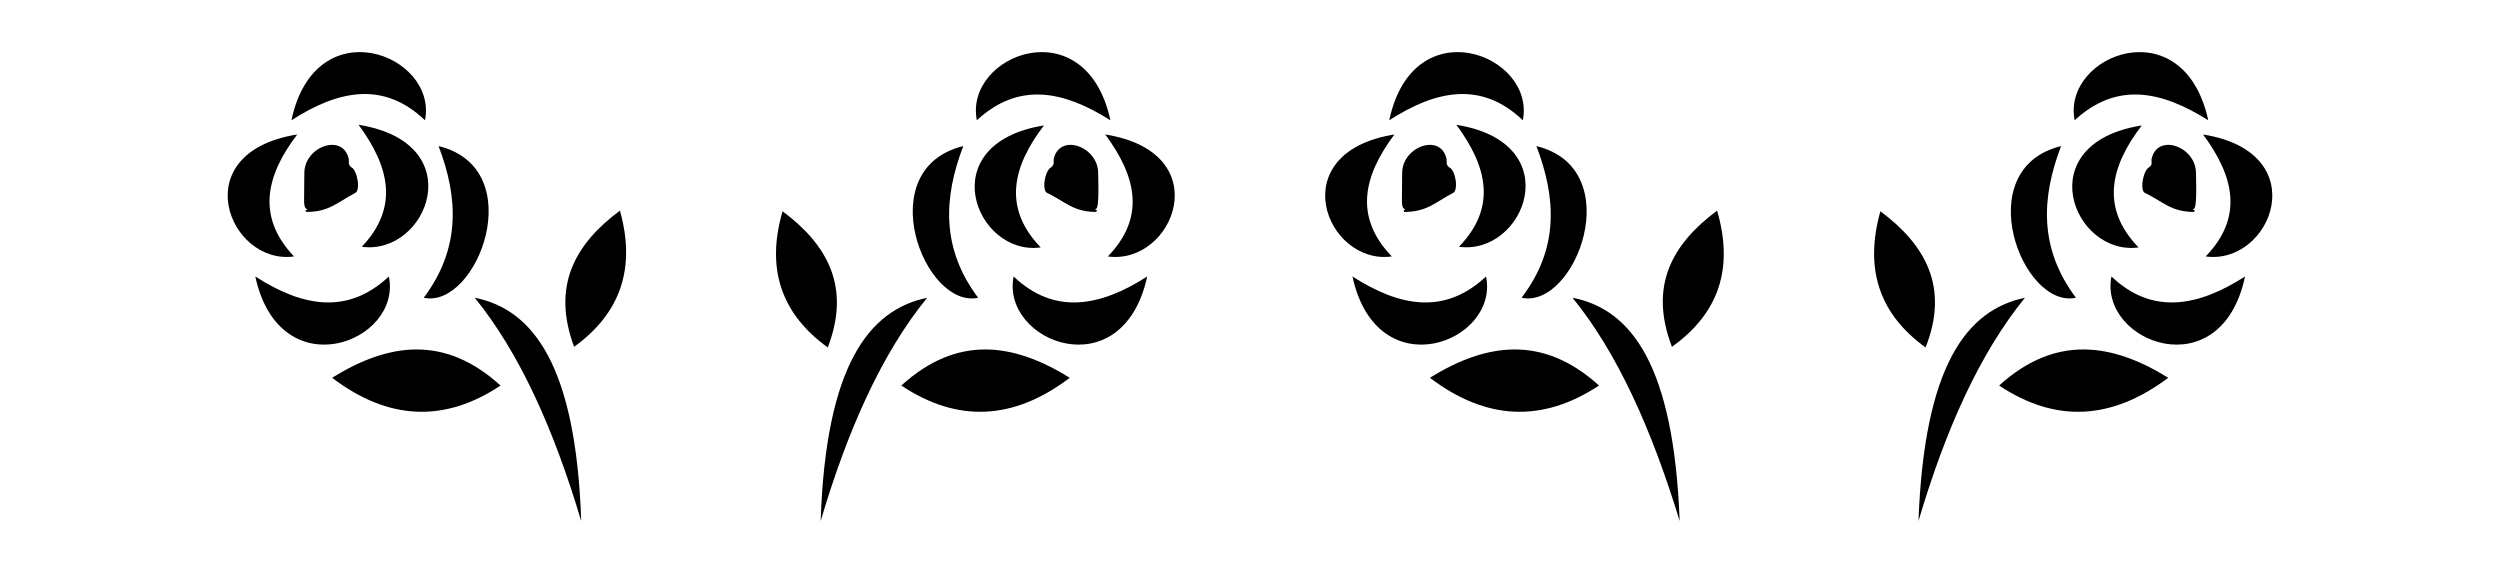
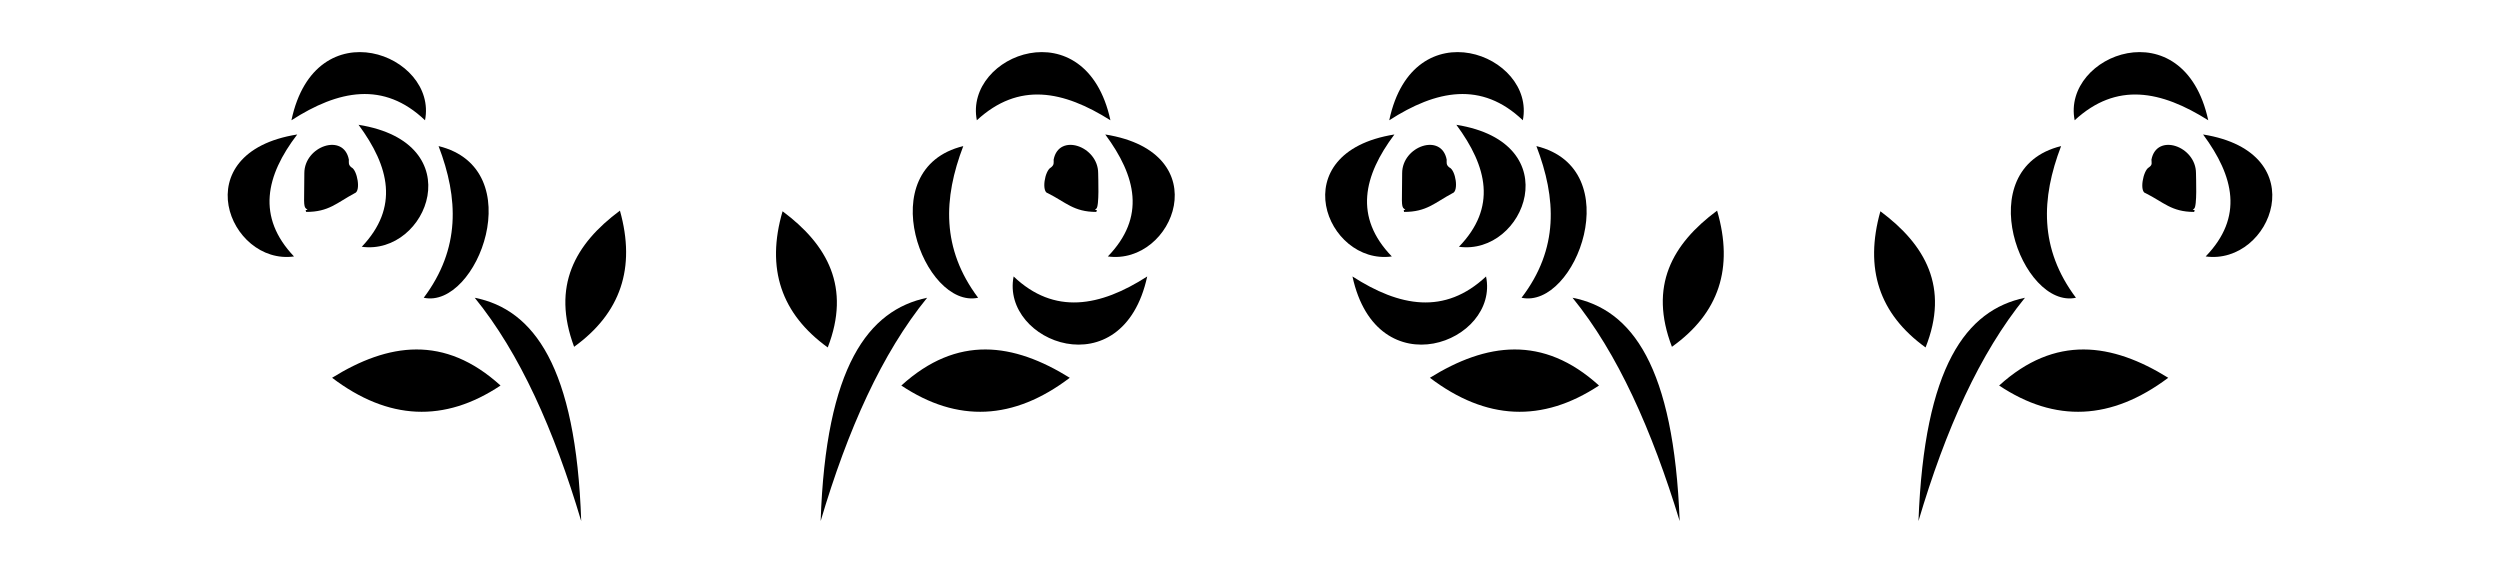
<svg xmlns="http://www.w3.org/2000/svg" version="1.1" id="Livello_1" x="0px" y="0px" viewBox="0 0 935.435 214.465" style="enable-background:new 0 0 935.435 214.465;" xml:space="preserve">
  <g id="Capa_1">
    <path d="M365.989,111.413c-13.765-18.353-13.04-37.189-5.554-56.75C325.661,63.115,345.704,115.76,365.989,111.413z" />
-     <path d="M389.414,92.577c-14.248-14.731-10.626-30.186,1.207-45.642C348.361,53.697,365.023,95.958,389.414,92.577z" />
    <path d="M410.907,64.805c0-10.143-14.731-15.214-16.663-5.071c0,1.207,0.241,1.932-0.966,2.898   c-2.415,1.207-3.622,9.177-1.207,9.66c6.762,3.381,9.66,7.003,18.112,7.003c0,0,0.483-0.724,0-0.724h-0.483l0.483-0.483   C411.39,77.363,410.907,66.496,410.907,64.805L410.907,64.805L410.907,64.805z" />
    <path d="M158.549,111.413c20.044,4.347,40.087-48.298,5.554-56.75C171.59,74.223,172.314,93.06,158.549,111.413z" />
    <path d="M114.598,79.295c8.452,0,11.35-3.381,18.112-7.003c2.415-0.724,0.966-8.694-1.207-9.66   c-1.207-0.966-0.966-1.69-0.966-2.898l0,0c-1.932-10.143-16.663-5.071-16.663,5.071s-0.483,12.557,0.724,13.282l0.483,0.483h-0.483   C114.115,78.57,114.598,79.295,114.598,79.295z" />
    <path d="M415.495,45.003c-9.177-42.261-54.818-24.632-49.988,0C381.203,30.514,397.866,33.895,415.495,45.003z" />
    <path d="M110.01,95.958c-14.006-14.731-10.626-30.186,1.207-45.642C68.715,57.078,85.619,99.338,110.01,95.958z" />
    <path d="M159.032,45.003c4.83-24.632-41.053-42.261-49.988,0C126.673,33.653,143.577,30.272,159.032,45.003z" />
    <path d="M134.159,46.694c11.592,15.697,15.214,30.911,1.207,45.642C159.998,95.716,176.661,53.455,134.159,46.694z" />
    <path d="M525.373,79.295c8.452,0,11.35-3.381,18.112-7.003c2.415-0.724,1.207-8.694-1.207-9.66   c-1.207-0.966-0.966-1.69-0.966-2.898l0,0c-1.932-10.143-16.663-5.071-16.663,5.071s-0.483,12.557,0.724,13.282l0.483,0.483h-0.483   C525.132,78.57,525.373,79.295,525.373,79.295L525.373,79.295L525.373,79.295z" />
    <path d="M776.764,111.413c-13.765-18.353-13.04-37.189-5.554-56.75C736.677,63.115,756.479,115.76,776.764,111.413z" />
    <path d="M569.324,111.413c20.285,4.347,40.087-48.298,5.554-56.75C582.365,74.223,583.331,93.06,569.324,111.413z" />
    <path d="M826.27,45.003c-9.177-42.261-54.818-24.632-49.988,0C791.978,30.514,808.641,33.895,826.27,45.003z" />
    <path d="M821.681,64.805c0-10.143-14.731-15.214-16.663-5.071l0,0c0,1.207,0.483,1.932-0.966,2.898   c-2.173,1.207-3.622,9.177-1.207,9.66c6.762,3.381,9.66,7.003,18.112,7.003c0,0,0.483-0.724,0-0.724h-0.483l0.483-0.483   C822.164,77.363,821.681,66.496,821.681,64.805z" />
-     <path d="M800.189,92.577c-14.248-14.731-10.626-30.186,1.207-45.642C758.894,53.697,775.798,95.958,800.189,92.577z" />
    <path d="M544.934,46.694c11.592,15.697,15.214,30.911,0.966,45.642C570.532,95.716,587.194,53.455,544.934,46.694z" />
    <path d="M569.807,45.003c4.83-24.632-41.053-42.261-49.988,0C537.448,33.653,554.352,30.272,569.807,45.003z" />
-     <path d="M145.509,103.444c-15.455,14.489-32.36,11.35-49.988,0C104.697,145.705,150.58,128.076,145.509,103.444z" />
    <path d="M588.402,111.413c16.904,20.768,29.703,49.506,40.087,83.556C626.316,137.011,610.619,115.76,588.402,111.413z" />
    <path d="M556.042,103.444c-15.455,14.489-32.36,11.35-49.988,0C515.23,145.705,561.114,128.076,556.042,103.444z" />
    <path d="M703.593,79.053c-6.037,21.493-0.483,38.397,16.904,50.954C729.432,107.549,720.497,91.611,703.593,79.053z" />
    <path d="M535.033,141.358c21.01,15.938,42.019,16.904,63.27,2.898C577.293,125.178,556.042,128.317,535.033,141.358z" />
    <path d="M124.258,141.358c21.01,15.938,42.019,16.904,63.029,2.898C166.277,125.178,145.267,128.317,124.258,141.358z" />
    <path d="M625.591,129.766c17.629-12.557,23.183-29.462,16.904-50.954C625.591,91.369,616.898,107.066,625.591,129.766z" />
    <path d="M824.338,50.316c11.591,15.697,15.214,30.911,0.966,45.642C849.936,99.338,866.599,57.078,824.338,50.316z" />
-     <path d="M790.046,103.444c-4.83,24.632,41.053,42.261,49.989,0C822.406,114.794,805.26,117.933,790.046,103.444z" />
    <path d="M748.027,144.256c21.01,14.006,42.019,13.04,63.27-2.898C790.288,128.317,769.037,125.178,748.027,144.256z" />
    <path d="M717.841,194.969c10.143-34.292,22.942-62.787,39.846-83.556C735.711,116.001,720.014,137.011,717.841,194.969z" />
    <path d="M214.816,129.766c17.387-12.557,23.183-29.462,17.146-50.954C215.058,91.369,206.364,107.066,214.816,129.766z" />
    <path d="M292.818,79.053c-6.279,21.493-0.483,38.397,16.904,50.954C318.416,107.549,309.722,91.611,292.818,79.053z" />
    <path d="M177.627,111.413c16.904,20.768,29.703,49.506,39.846,83.556C215.541,137.011,199.603,115.76,177.627,111.413z" />
    <path d="M307.066,194.969c10.143-34.292,22.942-62.787,39.846-83.556C324.936,116.001,308.998,137.011,307.066,194.969z" />
    <path d="M520.785,95.958c-14.248-14.731-10.626-30.186,0.966-45.642C479.49,57.078,496.153,99.338,520.785,95.958z" />
    <path d="M413.563,50.316c11.592,15.697,15.214,30.911,0.966,45.642C439.161,99.338,456.065,57.078,413.563,50.316z" />
    <path d="M337.252,144.256c21.01,14.006,42.019,13.04,63.029-2.898C379.271,128.317,358.262,125.178,337.252,144.256z" />
    <path d="M379.271,103.444c-4.83,24.632,40.812,42.261,49.988,0C411.631,114.794,394.485,117.933,379.271,103.444z" />
  </g>
</svg>